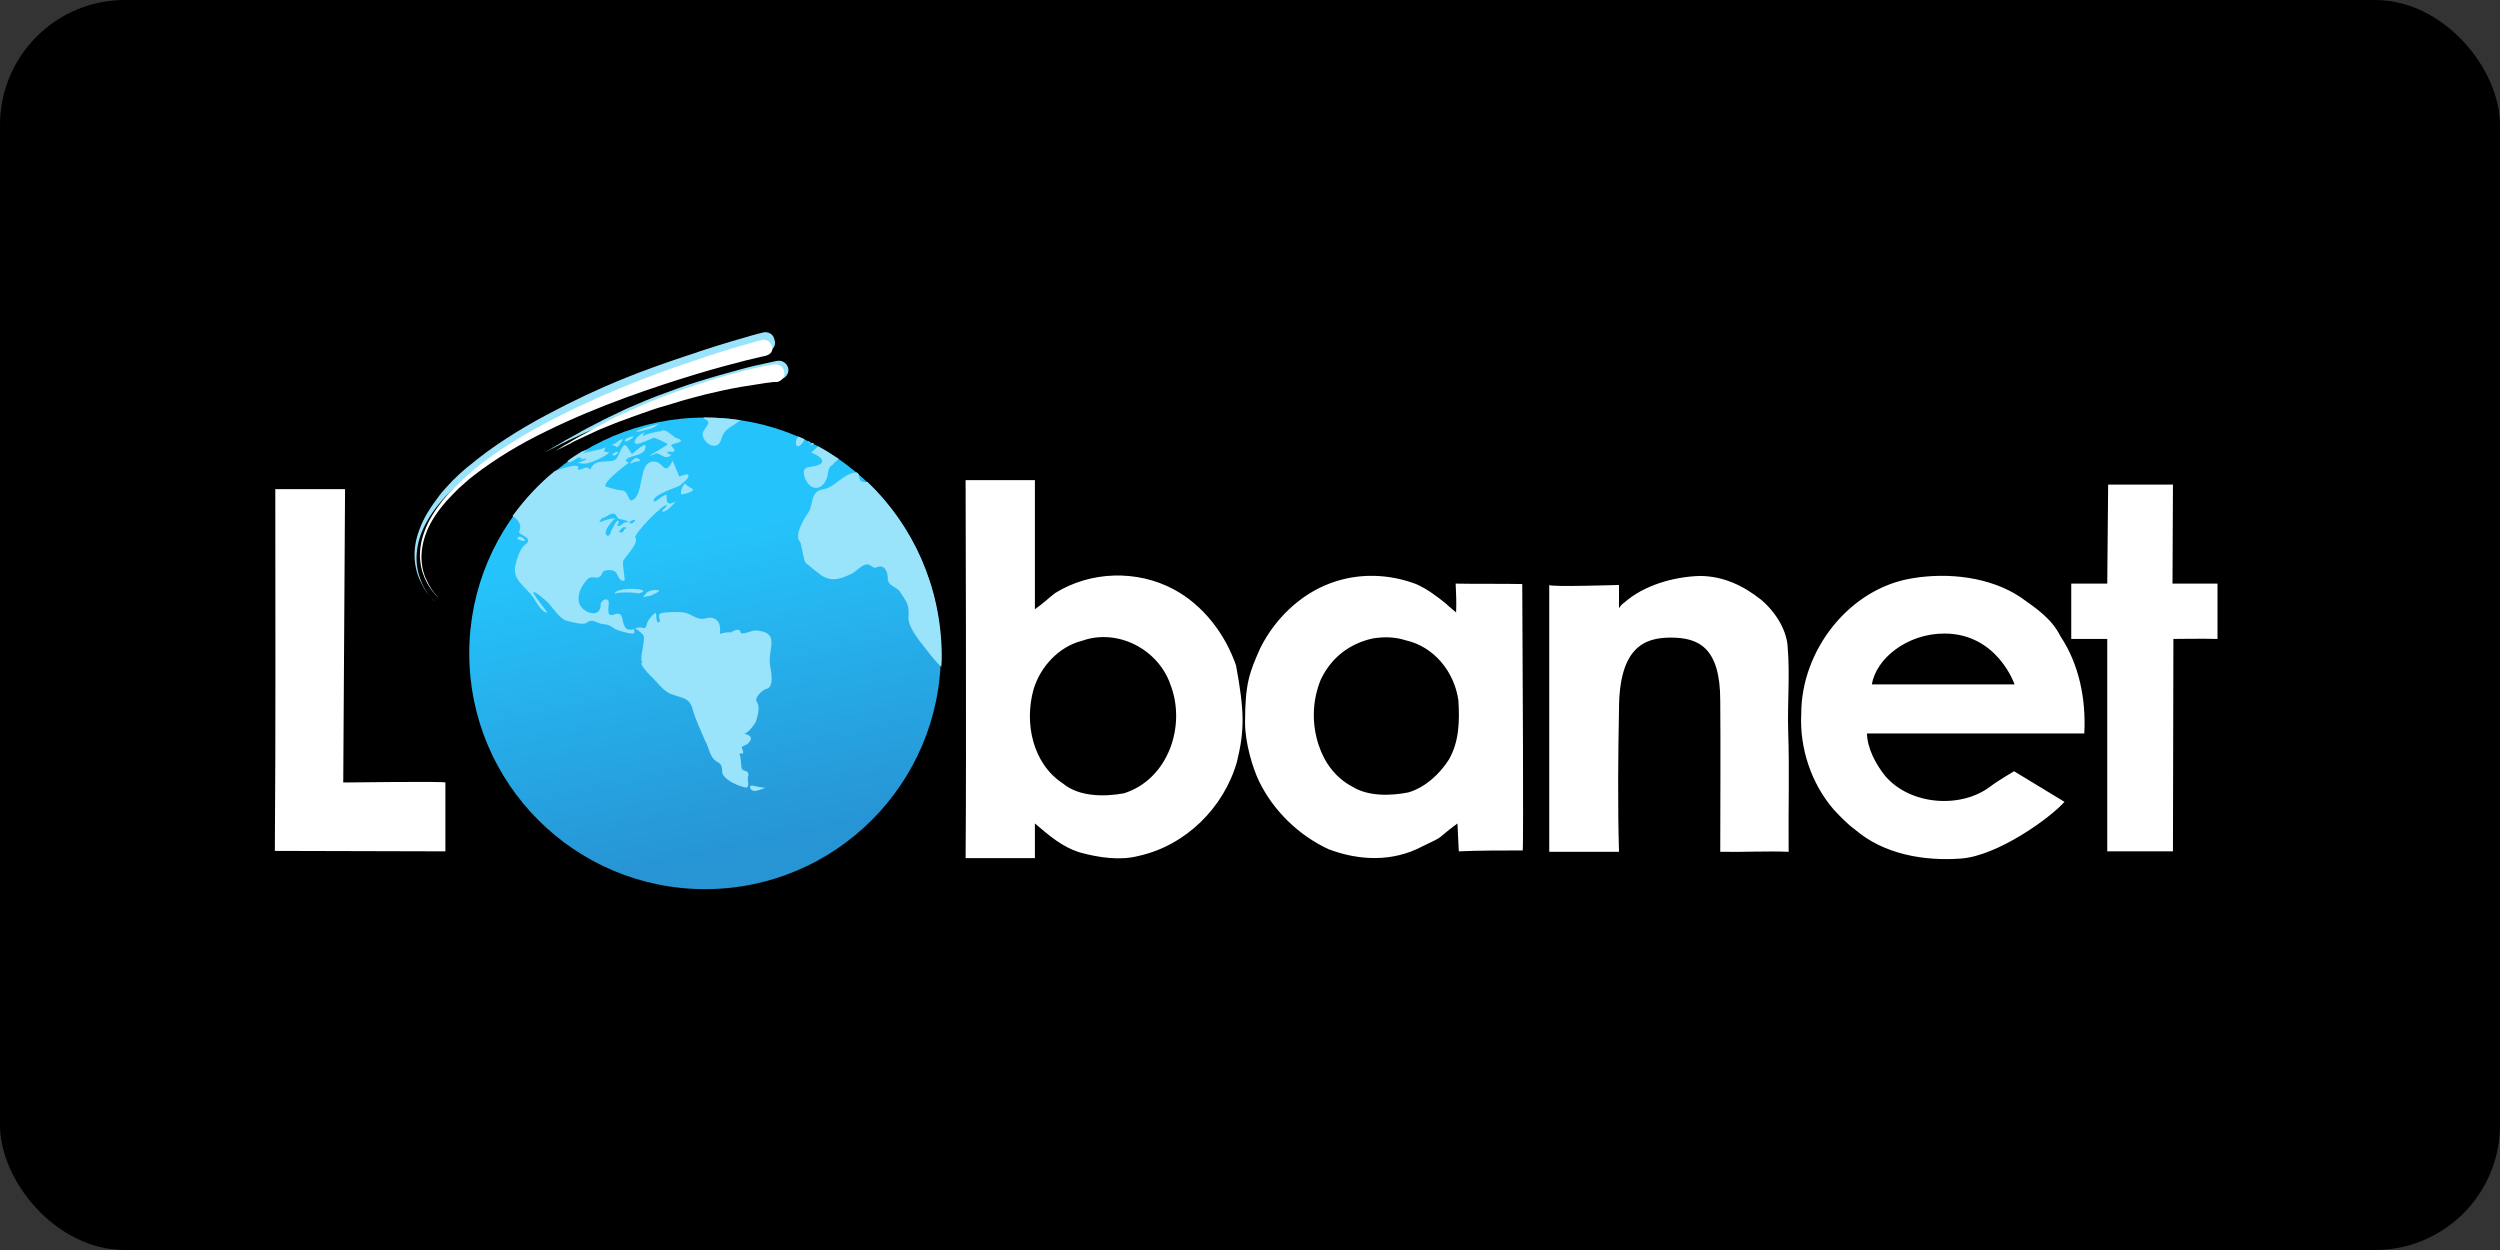
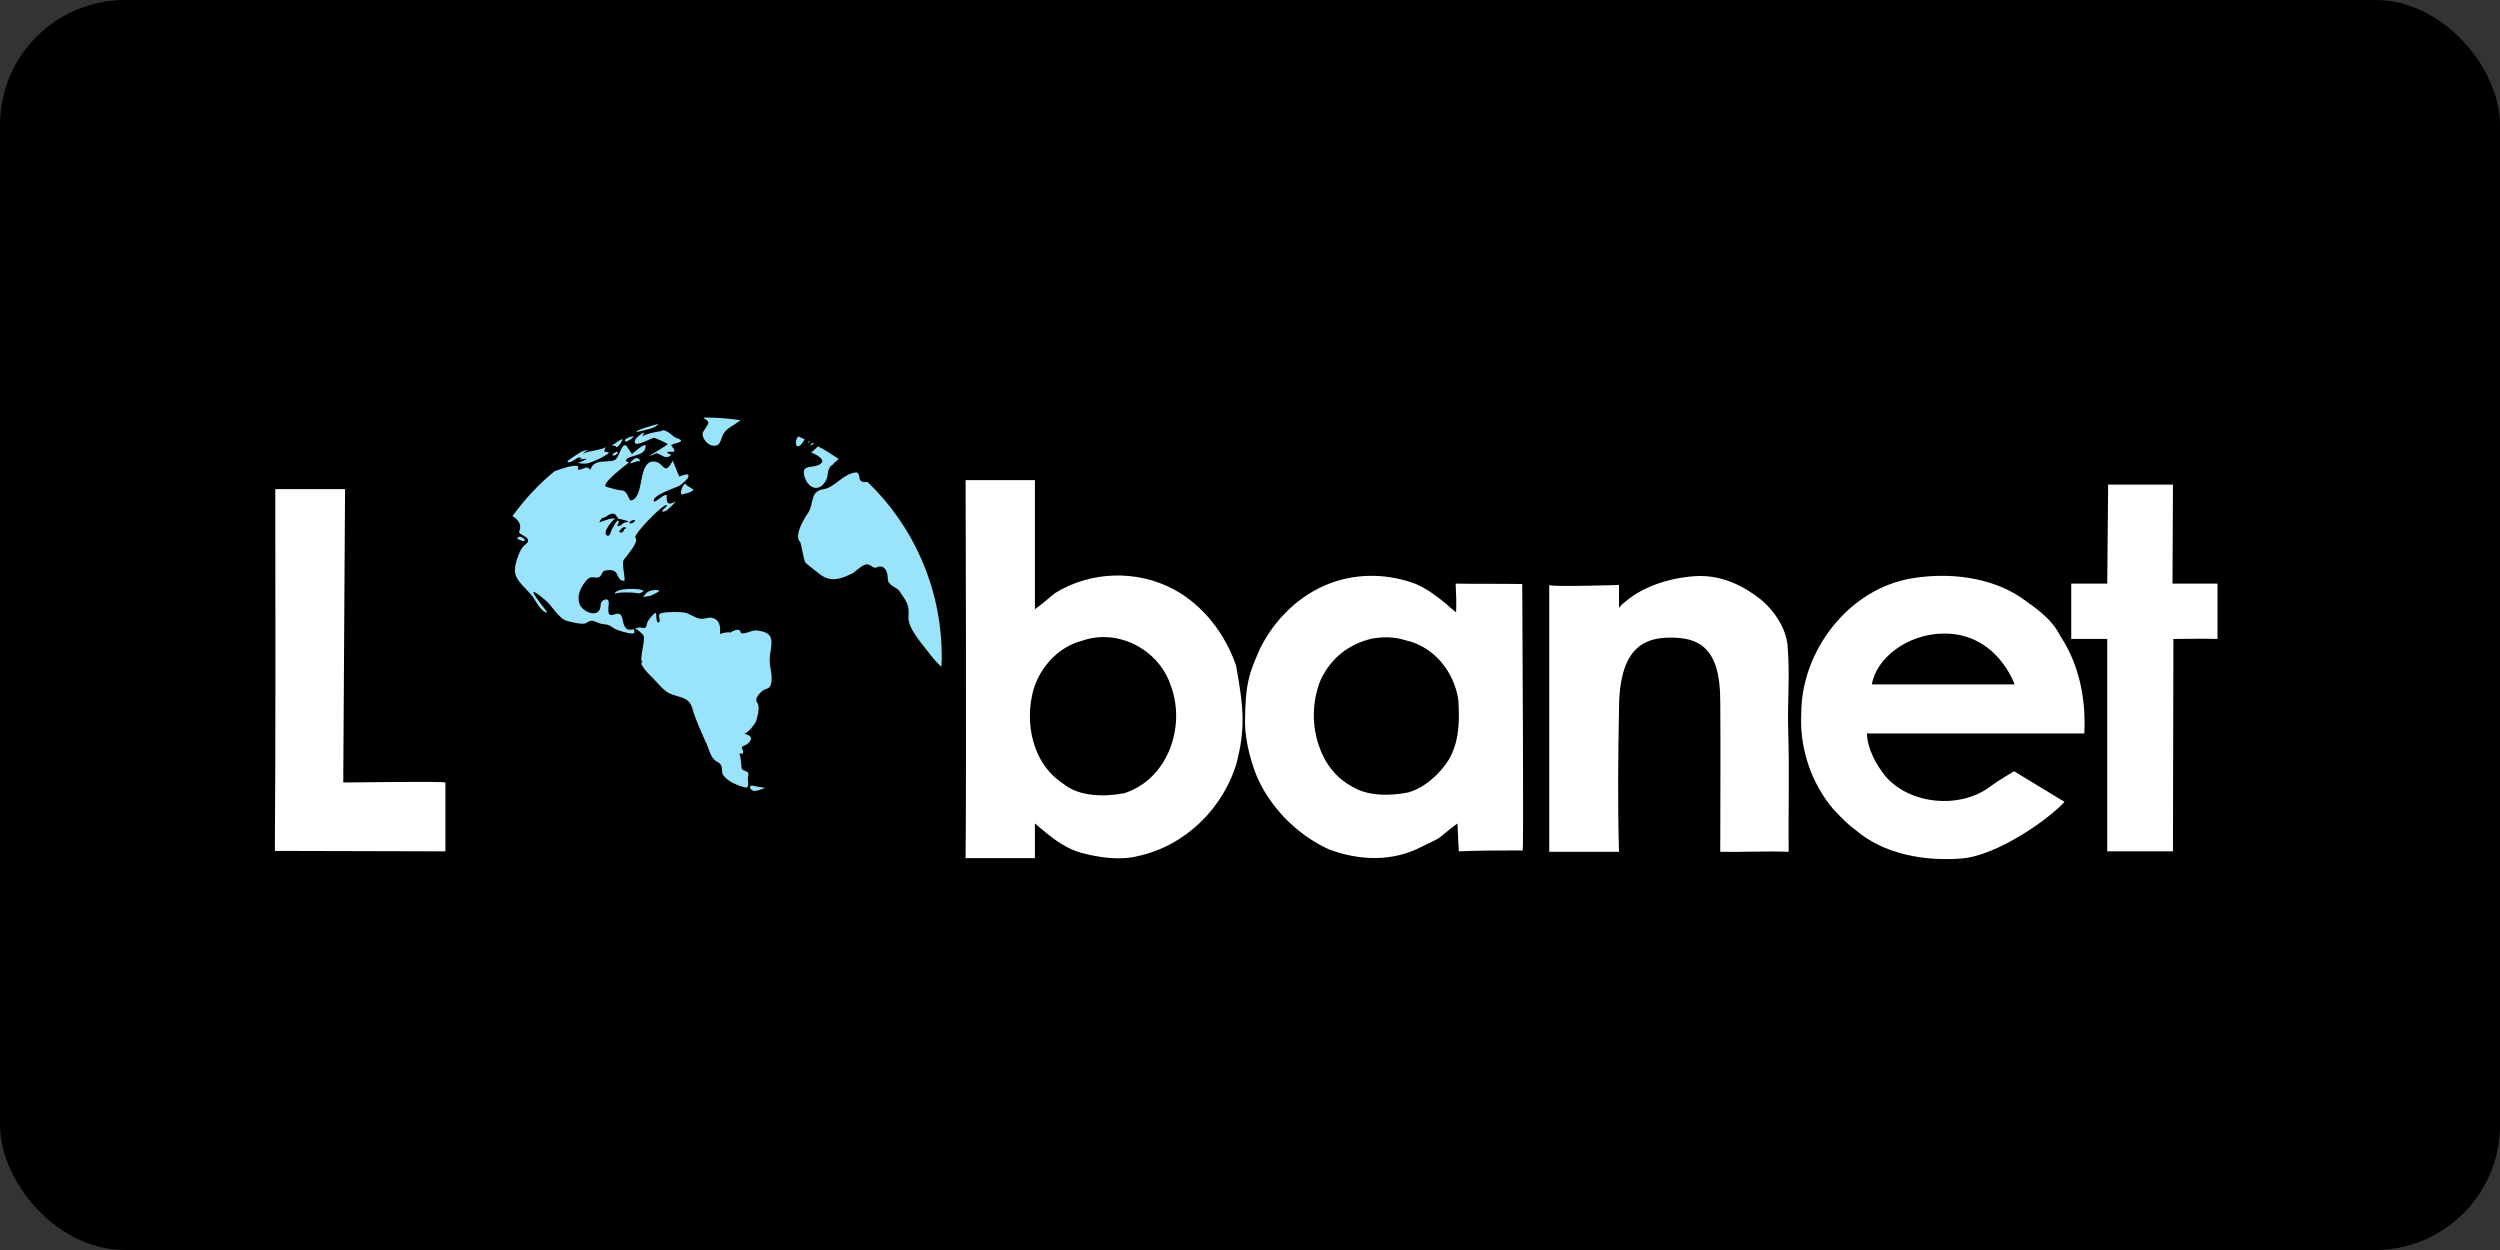
<svg xmlns="http://www.w3.org/2000/svg" width="200" height="100" viewBox="0 0 200 100" fill="none">
  <rect x="0" y="0" width="200" height="100" fill="#333333" stroke="none" />
  <rect width="200" height="100" rx="10" fill="black" />
  <rect x="10" y="5" width="180" height="90" rx="10" fill="black" />
  <path d="M173.836 38.768L173.8 46.688H177.4V51.116C176.356 51.08 173.872 51.116 173.872 51.116L173.836 68.108H168.58V51.116H165.7V46.688H168.58L168.652 38.768H173.836ZM27.604 39.128L27.46 62.6C27.46 62.6 35.632 62.492 35.632 62.6V68.108L21.988 68.072C22.06 58.424 22.024 48.776 22.024 39.128H27.604ZM135.964 46.076C137.872 46.076 139.492 46.868 140.896 47.984C142.12 49.028 142.984 50.504 143.02 51.872C143.2 54.068 142.984 56.264 143.056 58.496C143.164 61.7 143.056 64.94 143.092 68.144C141.256 68.072 139.456 68.18 137.62 68.144C137.62 64.148 137.656 60.08 137.62 56.048C137.62 51.764 135.856 51.008 133.66 51.008C131.608 51.008 129.52 51.728 129.52 56.768C129.448 60.476 129.412 64.436 129.52 68.144H123.94C123.94 68.144 123.94 46.94 123.94 46.796C123.94 46.976 129.52 46.796 129.52 46.796V48.668C129.52 48.668 129.628 48.416 129.952 48.2C131.5 46.832 133.84 46.148 135.964 46.076ZM164.836 50.9C164.116 49.46 162.892 48.668 161.632 47.768C159.184 46.148 155.872 45.788 153.028 46.256C147.952 47.048 144.1 52.016 144.1 57.092C143.956 59.828 144.892 62.672 146.692 64.76C147.232 65.336 147.772 65.912 148.42 66.38C150.724 68.36 153.964 68.9 156.88 68.684C159.796 68.468 163.972 65.48 165.16 64.148L161.128 61.7C161.128 61.7 159.832 62.456 159.22 62.924C156.844 64.724 152.812 64.4 150.832 62.096C150.076 61.16 149.392 59.9 149.356 58.676H166.744C166.888 55.976 166.348 53.168 164.836 50.9ZM149.752 54.752C150.076 52.7 152.56 50.684 155.548 50.684C159.796 50.684 161.164 54.752 161.164 54.752H149.752ZM82.792 68.648V65.876C83.944 66.848 84.988 67.784 86.464 68.216C87.94 68.612 89.632 68.864 91.108 68.468C94.852 67.64 97.912 64.616 98.956 60.944C99.568 58.424 99.568 56.948 98.884 53.24C98.02 50.72 96.256 48.416 93.916 47.156C90.964 45.572 87.256 45.68 84.412 47.444C83.764 47.948 83.548 48.2 82.792 48.74V38.408H77.248C77.248 38.408 77.32 60.872 77.248 68.648H82.792ZM89.92 63.464C88.336 63.752 86.32 63.752 85.024 62.672C82.612 61.088 81.928 57.848 82.684 55.148C83.224 53.348 84.7 51.728 86.572 51.26C89.416 50.252 92.656 51.944 93.628 54.752C94.924 58.064 93.448 62.348 89.92 63.464ZM121.78 46.724C120.16 46.688 118.108 46.724 116.452 46.688C116.488 47.444 116.524 48.2 116.488 48.992C116.236 48.776 115.948 48.56 115.696 48.308C114.94 47.696 114.184 47.12 113.284 46.724C111.088 45.896 108.676 45.824 106.444 46.652C103.996 47.552 101.98 49.532 100.828 51.836C99.964 53.78 99.604 54.644 99.604 57.812C99.604 59.432 100.216 61.448 100.72 62.492C101.872 64.868 103.888 66.812 106.264 67.928C108.712 68.864 111.412 68.972 113.788 67.712C115.804 66.74 114.652 67.316 116.596 65.876C116.632 66.524 116.704 68.108 116.704 68.108C118.144 68.036 120.34 68.036 121.816 68.036C121.888 67.82 121.816 52.376 121.78 46.724ZM115.912 60.764C115.156 61.952 114.004 62.996 112.672 63.392C111.232 63.68 109.432 63.716 108.172 62.924C106.876 62.24 105.976 61.052 105.508 59.648C104.932 57.956 104.968 56.084 105.652 54.392C106.48 52.628 107.92 51.512 109.792 51.08C110.692 50.936 111.556 50.936 112.456 51.224C114.724 51.728 116.344 53.744 116.668 56.012C116.776 57.668 116.74 59.324 115.912 60.764Z" fill="white" />
-   <path d="M56.404 71.132C66.822 71.132 75.268 62.686 75.268 52.268C75.268 41.85 66.822 33.404 56.404 33.404C45.986 33.404 37.54 41.85 37.54 52.268C37.54 62.686 45.986 71.132 56.404 71.132Z" fill="url(#paint0_linear)" />
  <path d="M50.824 50.288C50.788 50.288 50.752 50.288 50.752 50.324C50.788 50.288 50.788 50.288 50.824 50.288ZM57.376 60.944C57.952 61.232 57.664 61.736 57.844 61.988C58.204 62.528 59.032 62.852 59.608 62.996C60.076 63.104 59.716 62.24 59.86 62.096C59.968 61.52 59.392 61.808 59.32 61.412C59.32 61.52 59.284 60.476 59.14 60.296C59.248 60.296 59.356 60.26 59.428 60.296C59.572 59.972 59.104 59.792 59.536 59.648C59.788 59.576 59.968 59.396 60.076 59.144C60.112 58.82 59.752 58.784 59.536 58.676C59.824 58.712 60.508 57.776 60.508 57.632C60.616 57.236 60.832 56.516 60.544 56.156C60.328 55.832 60.976 55.184 61.3 55.112C61.948 55.004 61.696 53.744 61.624 53.348C61.336 51.944 62.56 50.576 60.436 50.432C60.112 50.432 59.32 50.864 59.248 50.576C59.176 50.216 58.708 50.432 58.42 50.612C58.348 50.54 57.844 50.612 57.592 50.72C57.628 50.396 57.664 49.784 57.232 49.532C56.764 49.244 56.476 49.568 56.008 49.496C55.576 49.424 55.252 49.136 54.856 49.028C54.46 48.92 53.38 48.956 52.984 49.028C52.408 49.136 52.984 49.676 52.696 49.784C52.444 49.892 52.552 48.992 52.444 49.028C52.228 49.136 51.796 49.64 51.76 49.892C51.652 50.504 51.4 50.108 51.04 50.216C50.932 50.252 50.86 50.252 50.788 50.288C51.004 50.324 51.436 50.756 51.472 50.828C51.688 51.188 51.04 52.988 51.436 52.952C50.968 52.988 51.976 53.996 52.048 54.068C52.516 54.5 52.984 55.184 53.56 55.472C54.352 55.832 55.144 55.724 55.396 56.696C55.648 57.596 56.044 58.388 56.404 59.252C56.728 59.792 56.764 60.62 57.376 60.944ZM56.656 33.908C56.512 34.124 56.368 34.376 56.224 34.592C56.116 35.024 56.584 35.564 56.944 35.636C57.448 35.744 57.592 35.492 57.736 35.024C57.952 34.376 58.348 34.232 58.888 33.872C58.924 33.836 59.068 33.728 59.248 33.62C58.312 33.476 57.376 33.404 56.44 33.404C56.404 33.404 56.332 33.404 56.296 33.404C56.26 33.548 56.728 33.548 56.656 33.908ZM41.572 43.196C41.608 43.196 41.608 43.196 41.608 43.196C41.608 43.196 41.608 43.196 41.572 43.196C41.608 43.196 41.608 43.196 41.572 43.196ZM41.608 43.196C41.752 43.304 41.896 43.304 42.004 43.232C41.968 43.088 41.608 42.836 41.428 42.98C41.356 43.088 41.392 43.16 41.608 43.196C41.536 43.16 41.464 43.124 41.608 43.196ZM69.4 38.552C69.148 38.588 68.932 38.588 68.788 38.372C68.752 38.3 68.752 38.012 68.644 37.868C68.608 37.832 68.572 37.832 68.572 37.796C68.536 37.796 68.536 37.796 68.5 37.796C67.528 37.832 66.736 39.02 65.908 39.128C64.756 39.308 65.152 40.244 64.648 41.036C64.36 41.432 63.496 42.836 64 43.34C64.108 43.448 64.324 45.068 64.468 45.032C64.432 45.032 65.512 45.896 65.728 46.04C66.556 46.58 67.312 46.292 68.14 45.896C68.5 45.716 68.824 45.284 69.22 45.176C69.652 45.032 69.796 45.536 70.12 45.392C70.768 45.104 71.02 45.752 71.02 46.256C71.02 46.904 71.704 46.904 71.992 47.336C72.568 48.2 72.748 48.38 72.676 49.388C72.64 50.252 73.756 51.512 74.26 52.16C74.44 52.412 74.98 53.06 75.304 53.348C75.34 52.988 75.34 52.664 75.34 52.304C75.268 46.868 73 42.008 69.4 38.552ZM50.752 50.324C50.716 50.36 50.716 50.432 50.752 50.54C50.86 50.9 49.6 50.468 49.492 50.432C48.844 50.216 48.988 50 48.268 49.928C47.692 49.892 47.476 49.424 46.936 49.82C46.684 50.036 45.64 49.748 45.388 49.676C44.704 49.532 44.164 48.416 43.552 47.948C41.428 46.184 43.84 48.956 43.768 48.992C43.408 49.064 42.868 48.128 42.76 47.948C42.364 47.3 41.824 46.976 41.428 46.364C41.068 45.824 41.176 45.356 41.356 44.744C41.572 44.096 41.752 43.772 42.04 43.556C42.76 42.98 41.392 42.8 41.536 42.512C41.788 41.972 41.428 41.54 40.996 41.288C41.968 39.956 43.084 38.732 44.38 37.688C45.28 37.364 46.18 37.112 46.288 37.364C46.216 37.436 46.216 37.508 46.252 37.58C46.684 37.58 46.9 37.184 47.224 37.58C47.548 36.68 48.448 37.04 49.132 36.824C49.528 36.716 49.708 35.42 50.068 35.636C50.176 35.672 50.5 36.32 50.572 36.32C50.572 36.32 51.616 35.348 51.652 35.672C51.652 36.572 50.284 36.356 50.068 36.824C50.032 36.896 50.284 37.004 50.32 37.004C50.104 37.148 47.944 38.804 48.52 38.948C48.952 39.056 49.276 39.2 49.78 39.236C50.248 39.272 50.284 40.136 50.536 40.028C51.544 39.704 51.04 37.112 52.156 36.932C53.128 36.788 53.092 38.264 53.812 36.86C53.92 37.076 54.316 38.12 54.352 38.12C54.532 38.048 54.748 37.976 54.964 37.94C55.396 38.12 54.496 38.732 54.388 38.84C54.1 39.02 52.156 39.596 52.3 40.1C52.372 40.28 53.092 39.524 53.308 39.596C53.416 39.632 53.092 40.712 54.064 40.1C53.92 40.316 53.272 41 53.02 40.928C52.804 40.892 53.416 40.532 53.344 40.424C53.164 40.172 50.644 42.764 50.824 43.016C51.148 43.376 50.14 44.42 49.888 44.816C49.708 45.104 50.104 46.472 49.924 46.472C49.168 46.436 49.708 45.392 48.412 45.644C48.16 45.716 48.16 45.968 48.016 46.112C47.728 46.364 47.368 46.004 47.008 46.328C46.54 46.832 46.108 47.552 46.36 48.308C46.612 49.028 48.052 49.532 48.052 48.38C48.052 47.984 48.772 47.66 48.7 48.344C48.448 50.216 49.636 48.236 49.816 49.64C49.996 50.468 50.284 50.432 50.752 50.324ZM50.032 42.188C49.852 42.08 49.564 42.44 49.528 42.548C49.708 42.656 49.816 42.62 49.924 42.404C49.924 42.404 49.924 42.404 49.924 42.368C49.996 42.296 49.996 42.332 49.96 42.332C50.104 42.296 50.104 42.224 50.032 42.188ZM50.356 41.864C50.5 41.9 50.608 41.864 50.716 41.756C50.716 41.756 50.716 41.756 50.752 41.72C51.004 41.468 50.284 41.648 50.356 41.864ZM47.944 41.792C48.124 41.72 49.06 41.36 49.24 41.504C49.132 41.432 48.124 42.584 48.556 42.836C48.808 42.98 48.88 42.476 48.916 42.404C48.916 42.512 49.384 41.36 49.492 41.72C49.528 41.828 49.384 41.972 49.384 42.08C49.78 42.116 49.78 41.792 50.032 41.792C50.752 41.756 49.564 41.504 49.492 41.504C49.384 41.396 49.312 41.252 49.204 41.144C48.88 40.928 48.52 41.396 48.232 41.432C48.16 41.396 47.98 41.684 47.944 41.792ZM67.096 36.716C66.556 36.356 66.016 35.996 65.44 35.708C65.152 35.996 64.864 36.248 64.864 36.176C64.9 36.212 66.448 36.788 65.44 37.22C64.828 37.436 64.18 37.22 64.324 37.976C64.504 38.948 65.512 39.596 66.124 38.336C66.268 38.048 66.16 37.364 66.628 37.184C66.556 37.184 66.844 36.932 67.096 36.716ZM70.48 45.608C70.48 45.536 70.48 45.572 70.48 45.608V45.608ZM70.48 45.644C70.48 45.608 70.48 45.608 70.48 45.644C70.48 45.608 70.48 45.608 70.48 45.644C70.48 45.608 70.48 45.608 70.48 45.644C70.516 45.644 70.516 45.644 70.48 45.644ZM49.492 41.468C49.456 41.432 49.456 41.468 49.492 41.468V41.468ZM50.752 41.756L50.788 41.72C50.86 41.648 50.752 41.756 50.752 41.756ZM52.732 47.264C52.552 47.12 51.976 47.228 51.796 47.372C51.76 47.372 51.544 47.624 51.436 47.768C51.436 47.768 52.012 47.66 52.048 47.66C52.12 47.624 52.768 47.336 52.732 47.264ZM45.46 36.968C45.604 37.04 45.928 36.824 46.288 36.572V36.608C46.36 36.608 46.468 36.608 46.54 36.644C46.504 36.716 46.432 36.752 46.36 36.788C46.432 36.788 46.9 36.644 46.9 36.716C46.936 36.788 46.288 37.004 46.216 37.04C46.432 37.076 46.72 37.112 46.936 37.076C47.08 37.04 47.008 37.076 46.972 37.076C47.44 36.968 48.376 36.536 48.736 36.212C48.592 36.176 48.484 36.14 48.34 36.14C48.34 36.032 48.448 35.816 48.412 35.708C48.484 35.96 47.26 36.032 46.612 36.284C46.792 36.14 46.936 36.032 47.044 35.996C46.936 35.996 46.756 36.032 46.504 36.14C46.108 36.392 45.748 36.608 45.388 36.896C45.424 36.932 45.424 36.968 45.46 36.968ZM64.972 35.42C64.9 35.528 64.828 35.636 64.72 35.672C64.72 35.672 64.936 35.6 65.152 35.492C65.08 35.492 65.008 35.456 64.972 35.42ZM49.78 35.132C49.42 35.24 49.276 35.528 48.916 35.6C48.988 35.636 49.24 35.672 49.276 35.708C49.348 36.032 49.924 35.06 49.78 35.132ZM51.04 36.896C51.076 36.896 51.148 36.896 51.04 36.896V36.896ZM50.032 35.312C50.14 35.384 50.644 35.024 50.68 34.952C50.788 34.808 49.78 35.096 50.032 35.312ZM49.204 47.552C49.132 47.336 50.86 47.372 51.076 47.48C51.22 47.444 51.364 47.408 51.472 47.3C51.472 47.012 49.024 47.012 49.204 47.552ZM50.896 36.644C50.752 36.644 50.32 37.04 50.464 37.076C50.644 37.004 50.824 36.932 51.004 36.896C50.968 36.896 50.968 36.896 51.004 36.896C51.364 36.968 51.148 36.644 50.896 36.644ZM60.364 63.284C60.652 63.248 60.94 63.14 61.228 63.032C60.904 62.996 60.544 62.924 60.22 62.852C59.86 62.78 59.968 63.248 60.364 63.284ZM51.076 47.48C51.04 47.48 51.112 47.516 51.076 47.48V47.48ZM49.024 36.428C49.168 36.5 49.42 36.32 49.42 36.176C49.456 36.032 48.844 36.356 49.024 36.428ZM64.648 35.384C64.72 35.384 64.756 35.384 64.828 35.384C64.792 35.348 64.72 35.312 64.684 35.312C64.648 35.312 64.648 35.348 64.648 35.384ZM63.748 35.672C63.712 35.672 63.712 35.672 63.748 35.672C63.748 35.708 63.748 35.708 63.748 35.672C63.892 35.816 64.252 35.456 64.36 35.132C64.18 35.06 64.036 34.988 63.856 34.916C63.676 35.132 63.604 35.492 63.748 35.672ZM54.532 39.56C54.676 39.524 55.36 39.416 55.468 39.164C55.468 39.128 54.712 38.768 54.856 38.66C54.532 38.84 54.388 39.488 54.532 39.56ZM64.684 35.708C64.756 35.636 64.612 35.744 64.684 35.708V35.708ZM53.092 36.464C53.128 36.464 53.128 36.464 53.128 36.464C53.092 36.464 53.056 36.464 53.092 36.464ZM51.58 34.412C52.048 34.304 52.372 34.232 52.696 33.908C52.48 33.944 50.716 34.448 50.932 34.556C51.148 34.52 51.364 34.484 51.58 34.412ZM54.064 35.024C53.848 34.952 53.2 34.16 52.84 34.52C52.912 34.448 51.616 34.7 51.4 34.916C51.436 34.808 51.544 34.628 51.544 34.592C51.292 34.7 50.68 35.096 50.788 35.42C50.896 35.744 52.084 35.06 52.3 35.024C52.372 34.988 53.416 35.492 53.416 35.528C53.416 35.6 51.94 36.464 51.94 36.464C52.156 36.428 52.336 36.356 52.516 36.248C52.732 36.32 52.912 36.428 53.128 36.536C53.344 36.608 53.524 36.572 53.704 36.392C53.596 36.356 53.452 36.284 53.38 36.212C53.344 36.068 53.848 36.176 53.884 36.14C54.1 36.032 53.74 35.744 53.704 35.636C53.632 35.456 55.216 35.384 54.064 35.024ZM53.128 36.5C53.2 36.5 53.164 36.5 53.128 36.5V36.5ZM54.892 38.66C54.892 38.66 54.928 38.66 54.928 38.624C54.928 38.66 54.892 38.66 54.892 38.66Z" fill="#99E3FB" />
-   <path d="M61.444 28.112C61.444 28.112 60.832 28.256 59.788 28.508C58.744 28.76 57.232 29.192 55.432 29.696C51.868 30.776 48.592 31.748 44.128 33.908C41.896 34.988 39.736 36.248 37.9 37.688C37.684 37.868 37.468 38.048 37.216 38.228C37 38.408 36.784 38.624 36.568 38.804C36.172 39.2 35.776 39.56 35.416 39.956C34.732 40.748 34.156 41.576 33.796 42.44C33.436 43.268 33.292 44.132 33.328 44.888C33.364 45.644 33.58 46.256 33.796 46.76C34.048 47.264 34.3 47.588 34.48 47.804C34.66 48.02 34.804 48.128 34.804 48.128C34.804 48.128 34.696 48.02 34.48 47.804C34.3 47.588 34.012 47.264 33.76 46.76C33.508 46.292 33.256 45.644 33.184 44.852C33.112 44.096 33.22 43.196 33.58 42.296C33.904 41.396 34.48 40.532 35.128 39.668C35.452 39.236 35.848 38.84 36.244 38.408C36.46 38.228 36.64 38.012 36.856 37.832C37.072 37.652 37.288 37.436 37.54 37.256C39.34 35.744 41.5 34.376 43.732 33.188C48.196 30.812 51.436 29.624 55 28.436C56.8 27.824 58.312 27.356 59.356 27.068C60.4 26.744 61.048 26.6 61.048 26.6C61.444 26.492 61.876 26.744 61.948 27.14C62.128 27.572 61.876 28.004 61.444 28.112C61.48 28.112 61.444 28.112 61.444 28.112ZM62.416 30.344H62.452C62.848 30.272 63.136 29.876 63.064 29.48C62.992 29.084 62.596 28.796 62.2 28.868C62.2 28.868 62.128 28.868 61.984 28.904C61.84 28.94 61.624 28.976 61.336 29.048C60.796 29.156 60.004 29.336 59.104 29.588C58.168 29.84 57.124 30.128 55.972 30.488C55.396 30.668 54.82 30.848 54.244 31.064C53.668 31.28 53.056 31.496 52.48 31.712C51.904 31.928 51.328 32.18 50.752 32.432C50.176 32.648 49.636 32.936 49.096 33.188C48.556 33.44 48.052 33.692 47.584 33.944C47.116 34.196 46.648 34.412 46.252 34.664C45.856 34.88 45.46 35.096 45.136 35.276C44.812 35.492 44.524 35.636 44.272 35.78C43.804 36.068 43.552 36.212 43.552 36.212C43.552 36.212 43.84 36.068 44.308 35.816C44.56 35.708 44.848 35.528 45.172 35.384C45.496 35.204 45.892 35.06 46.324 34.844C46.756 34.628 47.224 34.448 47.728 34.232C48.232 34.016 48.736 33.8 49.312 33.584C49.852 33.368 50.428 33.152 51.004 32.972C51.58 32.792 52.192 32.576 52.768 32.396C53.38 32.216 53.956 32.036 54.568 31.856C55.144 31.676 55.756 31.532 56.296 31.388C57.448 31.1 58.492 30.884 59.428 30.74C60.328 30.56 61.12 30.452 61.66 30.38C61.912 30.344 62.128 30.308 62.272 30.308C62.308 30.344 62.416 30.344 62.416 30.344Z" fill="#99E3FB" />
-   <path d="M61.228 28.472C61.228 28.472 60.688 28.58 59.68 28.832C58.708 29.084 57.304 29.444 55.648 29.948C52.336 30.956 47.908 32.432 43.732 34.484C41.644 35.492 39.664 36.68 37.936 38.012C37.72 38.192 37.504 38.336 37.324 38.516C37.108 38.696 36.928 38.876 36.712 39.056C36.352 39.416 35.992 39.776 35.668 40.136C35.02 40.892 34.48 41.684 34.156 42.476C33.832 43.268 33.688 44.06 33.724 44.78C33.76 45.5 33.94 46.076 34.192 46.544C34.408 47.012 34.66 47.336 34.84 47.552C35.02 47.768 35.128 47.876 35.128 47.876C35.128 47.876 35.02 47.768 34.84 47.588C34.66 47.372 34.408 47.084 34.156 46.616C33.904 46.148 33.688 45.572 33.616 44.852C33.544 44.132 33.652 43.304 33.976 42.476C34.264 41.648 34.804 40.82 35.416 40.028C35.74 39.632 36.1 39.236 36.46 38.876C36.64 38.696 36.856 38.516 37.036 38.336C37.252 38.156 37.432 37.976 37.648 37.796C39.34 36.356 41.32 35.096 43.408 33.98C47.548 31.748 51.94 30.056 55.288 28.94C56.944 28.364 58.348 27.932 59.356 27.644C60.328 27.356 60.904 27.212 60.904 27.212C61.264 27.104 61.66 27.32 61.768 27.716C61.876 28.112 61.624 28.364 61.228 28.472C61.264 28.472 61.228 28.472 61.228 28.472ZM62.128 30.56H62.164C62.56 30.488 62.812 30.128 62.74 29.732C62.668 29.336 62.308 29.084 61.912 29.156C61.912 29.156 61.84 29.156 61.696 29.192C61.552 29.228 61.372 29.264 61.084 29.3C60.58 29.408 59.86 29.552 58.996 29.804C58.132 30.02 57.16 30.308 56.08 30.668C55.54 30.848 55 31.028 54.46 31.208C53.92 31.388 53.38 31.604 52.804 31.82C52.264 32.036 51.724 32.252 51.184 32.504C50.644 32.72 50.14 32.972 49.636 33.188C49.132 33.404 48.664 33.656 48.232 33.908C47.764 34.124 47.368 34.376 46.972 34.592C46.576 34.808 46.216 34.988 45.928 35.168C45.64 35.348 45.352 35.528 45.136 35.636C44.704 35.888 44.452 36.068 44.452 36.068C44.452 36.068 44.704 35.924 45.172 35.708C45.388 35.6 45.676 35.456 46 35.276C46.324 35.132 46.684 34.952 47.08 34.772C47.476 34.592 47.908 34.376 48.376 34.196C48.844 34.016 49.312 33.8 49.852 33.62C50.356 33.44 50.896 33.224 51.436 33.044C51.976 32.864 52.516 32.648 53.092 32.504C53.632 32.324 54.208 32.18 54.748 32C55.288 31.856 55.828 31.712 56.368 31.568C57.412 31.316 58.42 31.1 59.248 30.956C60.112 30.812 60.796 30.704 61.3 30.632C61.552 30.596 61.732 30.596 61.876 30.56C62.056 30.56 62.128 30.56 62.128 30.56Z" fill="white" />
  <defs>
    <linearGradient id="paint0_linear" x1="54.472" y1="43.255" x2="59.776" y2="68.061" gradientUnits="userSpaceOnUse">
      <stop stop-color="#25C3FB" />
      <stop offset="1" stop-color="#2794D4" />
    </linearGradient>
  </defs>
</svg>